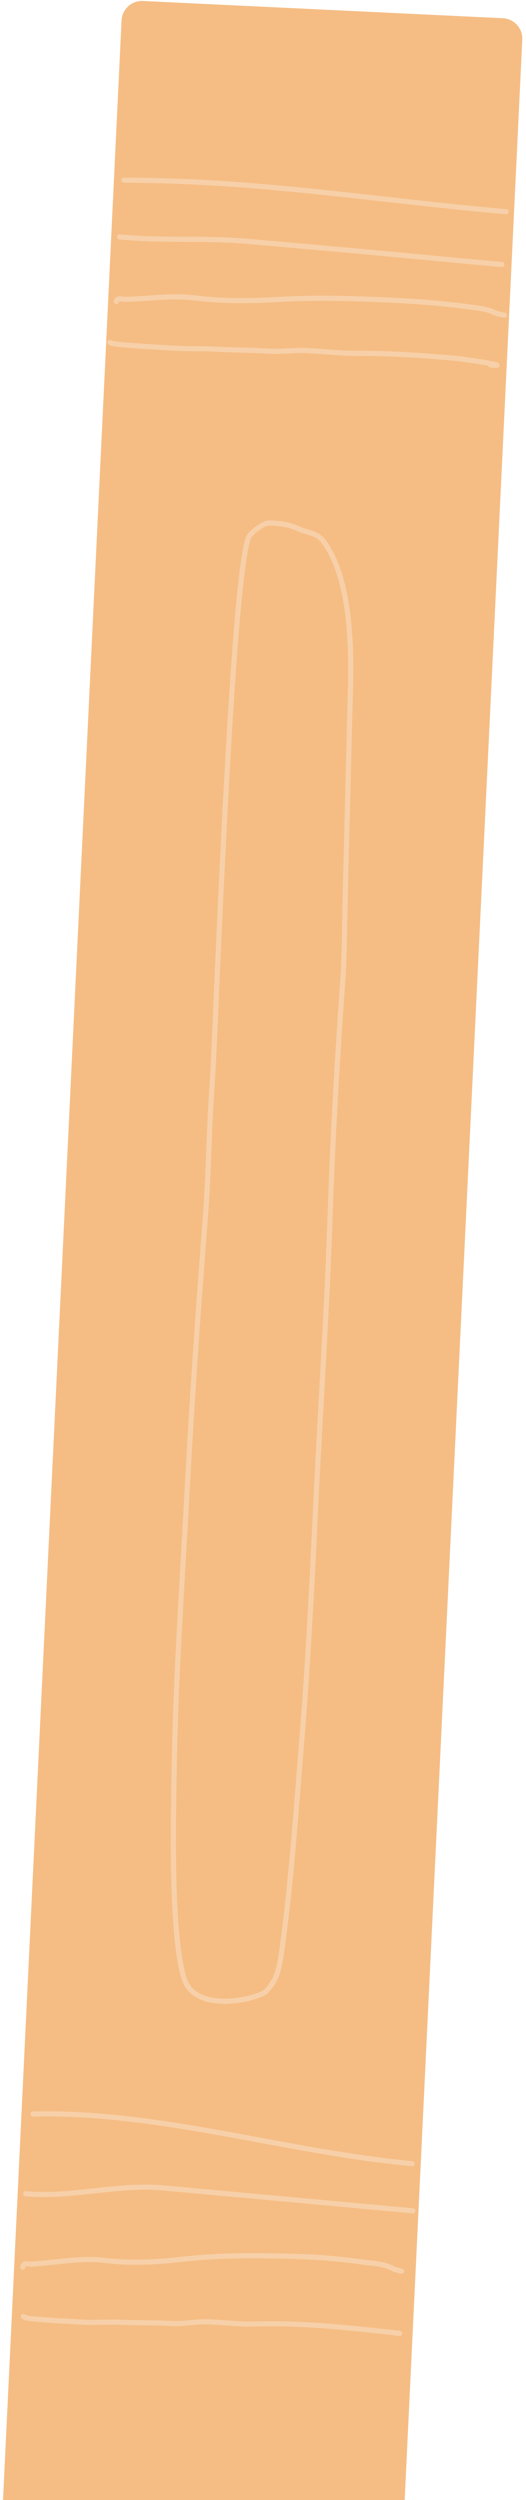
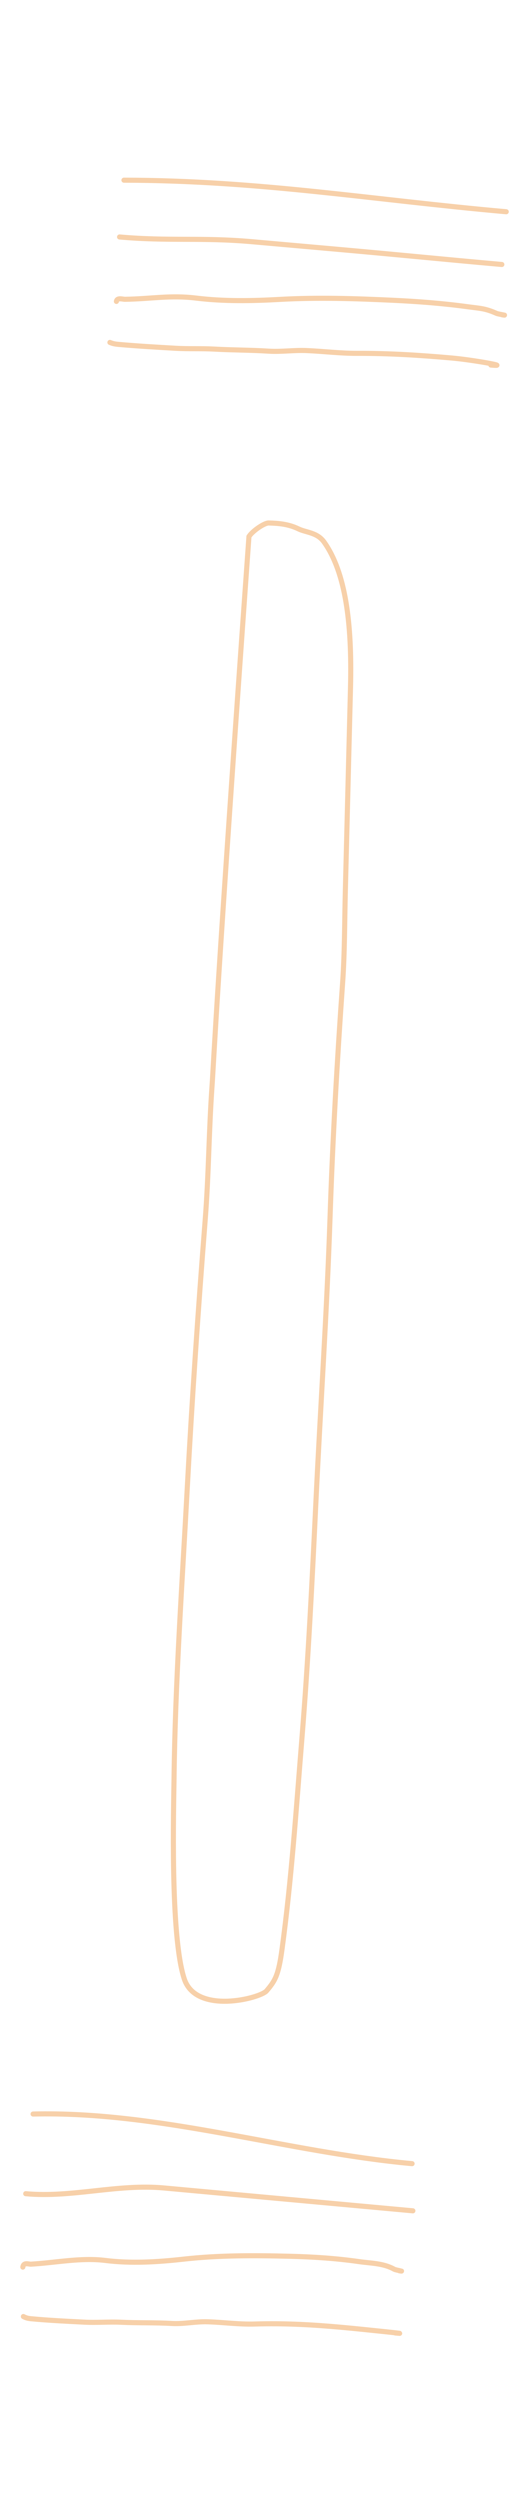
<svg xmlns="http://www.w3.org/2000/svg" width="103" height="489" viewBox="0 0 103 489" fill="none">
-   <path d="M23.801 3.995C23.907 1.789 25.781 0.086 27.988 0.191L98.469 3.564C100.676 3.67 102.379 5.544 102.274 7.751L79.041 493.195L0.568 489.44L23.801 3.995Z" fill="#F5BD84" />
-   <path d="M6.479 413.507C31.328 412.914 55.931 420.943 80.692 423.214M5.038 429.092C14.072 429.921 22.964 427.13 32.12 427.97L80.849 432.439M4.475 443.45C4.602 442.44 5.618 442.898 6.068 442.872C10.903 442.598 15.84 441.55 20.619 442.146C25.688 442.778 30.854 442.46 35.996 441.886C42.893 441.117 49.816 441.154 56.667 441.326C61.288 441.442 65.812 441.727 70.382 442.385C72.642 442.71 75.069 442.679 77.174 443.858C77.504 444.043 79.47 444.353 78.207 444.172M4.579 453.118C5.146 453.426 5.584 453.502 6.228 453.561C9.68 453.878 13.152 454.046 16.616 454.222C18.972 454.342 21.349 454.121 23.705 454.235C27.014 454.395 30.365 454.279 33.661 454.474C35.955 454.609 38.289 454.076 40.594 454.144C43.709 454.235 46.792 454.677 49.922 454.58C55.762 454.399 61.455 454.727 67.257 455.259C71.132 455.614 81.272 456.689 77.397 456.333M24.274 35.244C50.79 35.293 72.641 39.066 99.126 41.418M23.414 46.351C33.077 47.209 39.52 46.407 49.313 47.276L66.534 48.805C78.168 49.838 86.635 50.702 98.268 51.735M22.794 58.957C22.915 58.149 24.007 58.548 24.486 58.541C29.643 58.465 33.315 57.686 38.426 58.309C43.845 58.969 49.355 58.869 54.836 58.562C62.187 58.15 69.577 58.388 76.893 58.732C81.827 58.964 86.66 59.329 91.548 59.996C93.965 60.325 94.972 60.289 97.235 61.301C97.59 61.459 99.693 61.768 98.343 61.584M21.524 66.981C22.137 67.24 22.605 67.311 23.295 67.372C26.988 67.7 30.697 67.909 34.399 68.124C36.918 68.271 39.45 68.143 41.968 68.284C45.505 68.483 49.08 68.46 52.603 68.687C55.054 68.845 57.534 68.465 59.997 68.569C63.324 68.708 66.626 69.129 69.965 69.117C76.196 69.096 82.282 69.479 88.487 70.03C92.632 70.398 100.26 71.772 96.115 71.404M36.085 387.079C38.407 394.13 50.964 390.869 52.192 389.42C53.889 387.418 54.532 386.378 55.225 381.275C57.072 367.681 57.979 354.141 59.116 340.103C60.353 324.836 61.119 309.303 61.856 293.882C62.739 275.383 64.002 256.788 64.625 238.213C65.14 222.859 66.01 207.487 67.09 192.253C67.504 186.417 67.472 180.216 67.622 174.327L68.635 134.417C68.955 121.799 67.635 111.911 63.473 106.042C62.112 104.122 59.953 104.182 58.459 103.459C56.512 102.516 54.594 102.346 52.606 102.296C51.793 102.275 49.494 103.798 48.75 104.945C46.109 110.471 43.609 167.181 42.623 188.687C42.384 193.9 41.88 207.275 41.52 212.43C40.871 221.724 40.894 229.534 40.165 238.82C38.799 256.222 37.597 273.737 36.655 291.321C35.667 309.759 34.294 329.42 34.08 347.877C34.015 353.468 33.299 378.619 36.085 387.079Z" stroke="#F7D0A9" stroke-linecap="round" />
+   <path d="M6.479 413.507C31.328 412.914 55.931 420.943 80.692 423.214M5.038 429.092C14.072 429.921 22.964 427.13 32.12 427.97L80.849 432.439M4.475 443.45C4.602 442.44 5.618 442.898 6.068 442.872C10.903 442.598 15.84 441.55 20.619 442.146C25.688 442.778 30.854 442.46 35.996 441.886C42.893 441.117 49.816 441.154 56.667 441.326C61.288 441.442 65.812 441.727 70.382 442.385C72.642 442.71 75.069 442.679 77.174 443.858C77.504 444.043 79.47 444.353 78.207 444.172M4.579 453.118C5.146 453.426 5.584 453.502 6.228 453.561C9.68 453.878 13.152 454.046 16.616 454.222C18.972 454.342 21.349 454.121 23.705 454.235C27.014 454.395 30.365 454.279 33.661 454.474C35.955 454.609 38.289 454.076 40.594 454.144C43.709 454.235 46.792 454.677 49.922 454.58C55.762 454.399 61.455 454.727 67.257 455.259C71.132 455.614 81.272 456.689 77.397 456.333M24.274 35.244C50.79 35.293 72.641 39.066 99.126 41.418M23.414 46.351C33.077 47.209 39.52 46.407 49.313 47.276L66.534 48.805C78.168 49.838 86.635 50.702 98.268 51.735M22.794 58.957C22.915 58.149 24.007 58.548 24.486 58.541C29.643 58.465 33.315 57.686 38.426 58.309C43.845 58.969 49.355 58.869 54.836 58.562C62.187 58.15 69.577 58.388 76.893 58.732C81.827 58.964 86.66 59.329 91.548 59.996C93.965 60.325 94.972 60.289 97.235 61.301C97.59 61.459 99.693 61.768 98.343 61.584M21.524 66.981C22.137 67.24 22.605 67.311 23.295 67.372C26.988 67.7 30.697 67.909 34.399 68.124C36.918 68.271 39.45 68.143 41.968 68.284C45.505 68.483 49.08 68.46 52.603 68.687C55.054 68.845 57.534 68.465 59.997 68.569C63.324 68.708 66.626 69.129 69.965 69.117C76.196 69.096 82.282 69.479 88.487 70.03C92.632 70.398 100.26 71.772 96.115 71.404M36.085 387.079C38.407 394.13 50.964 390.869 52.192 389.42C53.889 387.418 54.532 386.378 55.225 381.275C57.072 367.681 57.979 354.141 59.116 340.103C60.353 324.836 61.119 309.303 61.856 293.882C62.739 275.383 64.002 256.788 64.625 238.213C65.14 222.859 66.01 207.487 67.09 192.253C67.504 186.417 67.472 180.216 67.622 174.327L68.635 134.417C68.955 121.799 67.635 111.911 63.473 106.042C62.112 104.122 59.953 104.182 58.459 103.459C56.512 102.516 54.594 102.346 52.606 102.296C51.793 102.275 49.494 103.798 48.75 104.945C42.384 193.9 41.88 207.275 41.52 212.43C40.871 221.724 40.894 229.534 40.165 238.82C38.799 256.222 37.597 273.737 36.655 291.321C35.667 309.759 34.294 329.42 34.08 347.877C34.015 353.468 33.299 378.619 36.085 387.079Z" stroke="#F7D0A9" stroke-linecap="round" />
</svg>